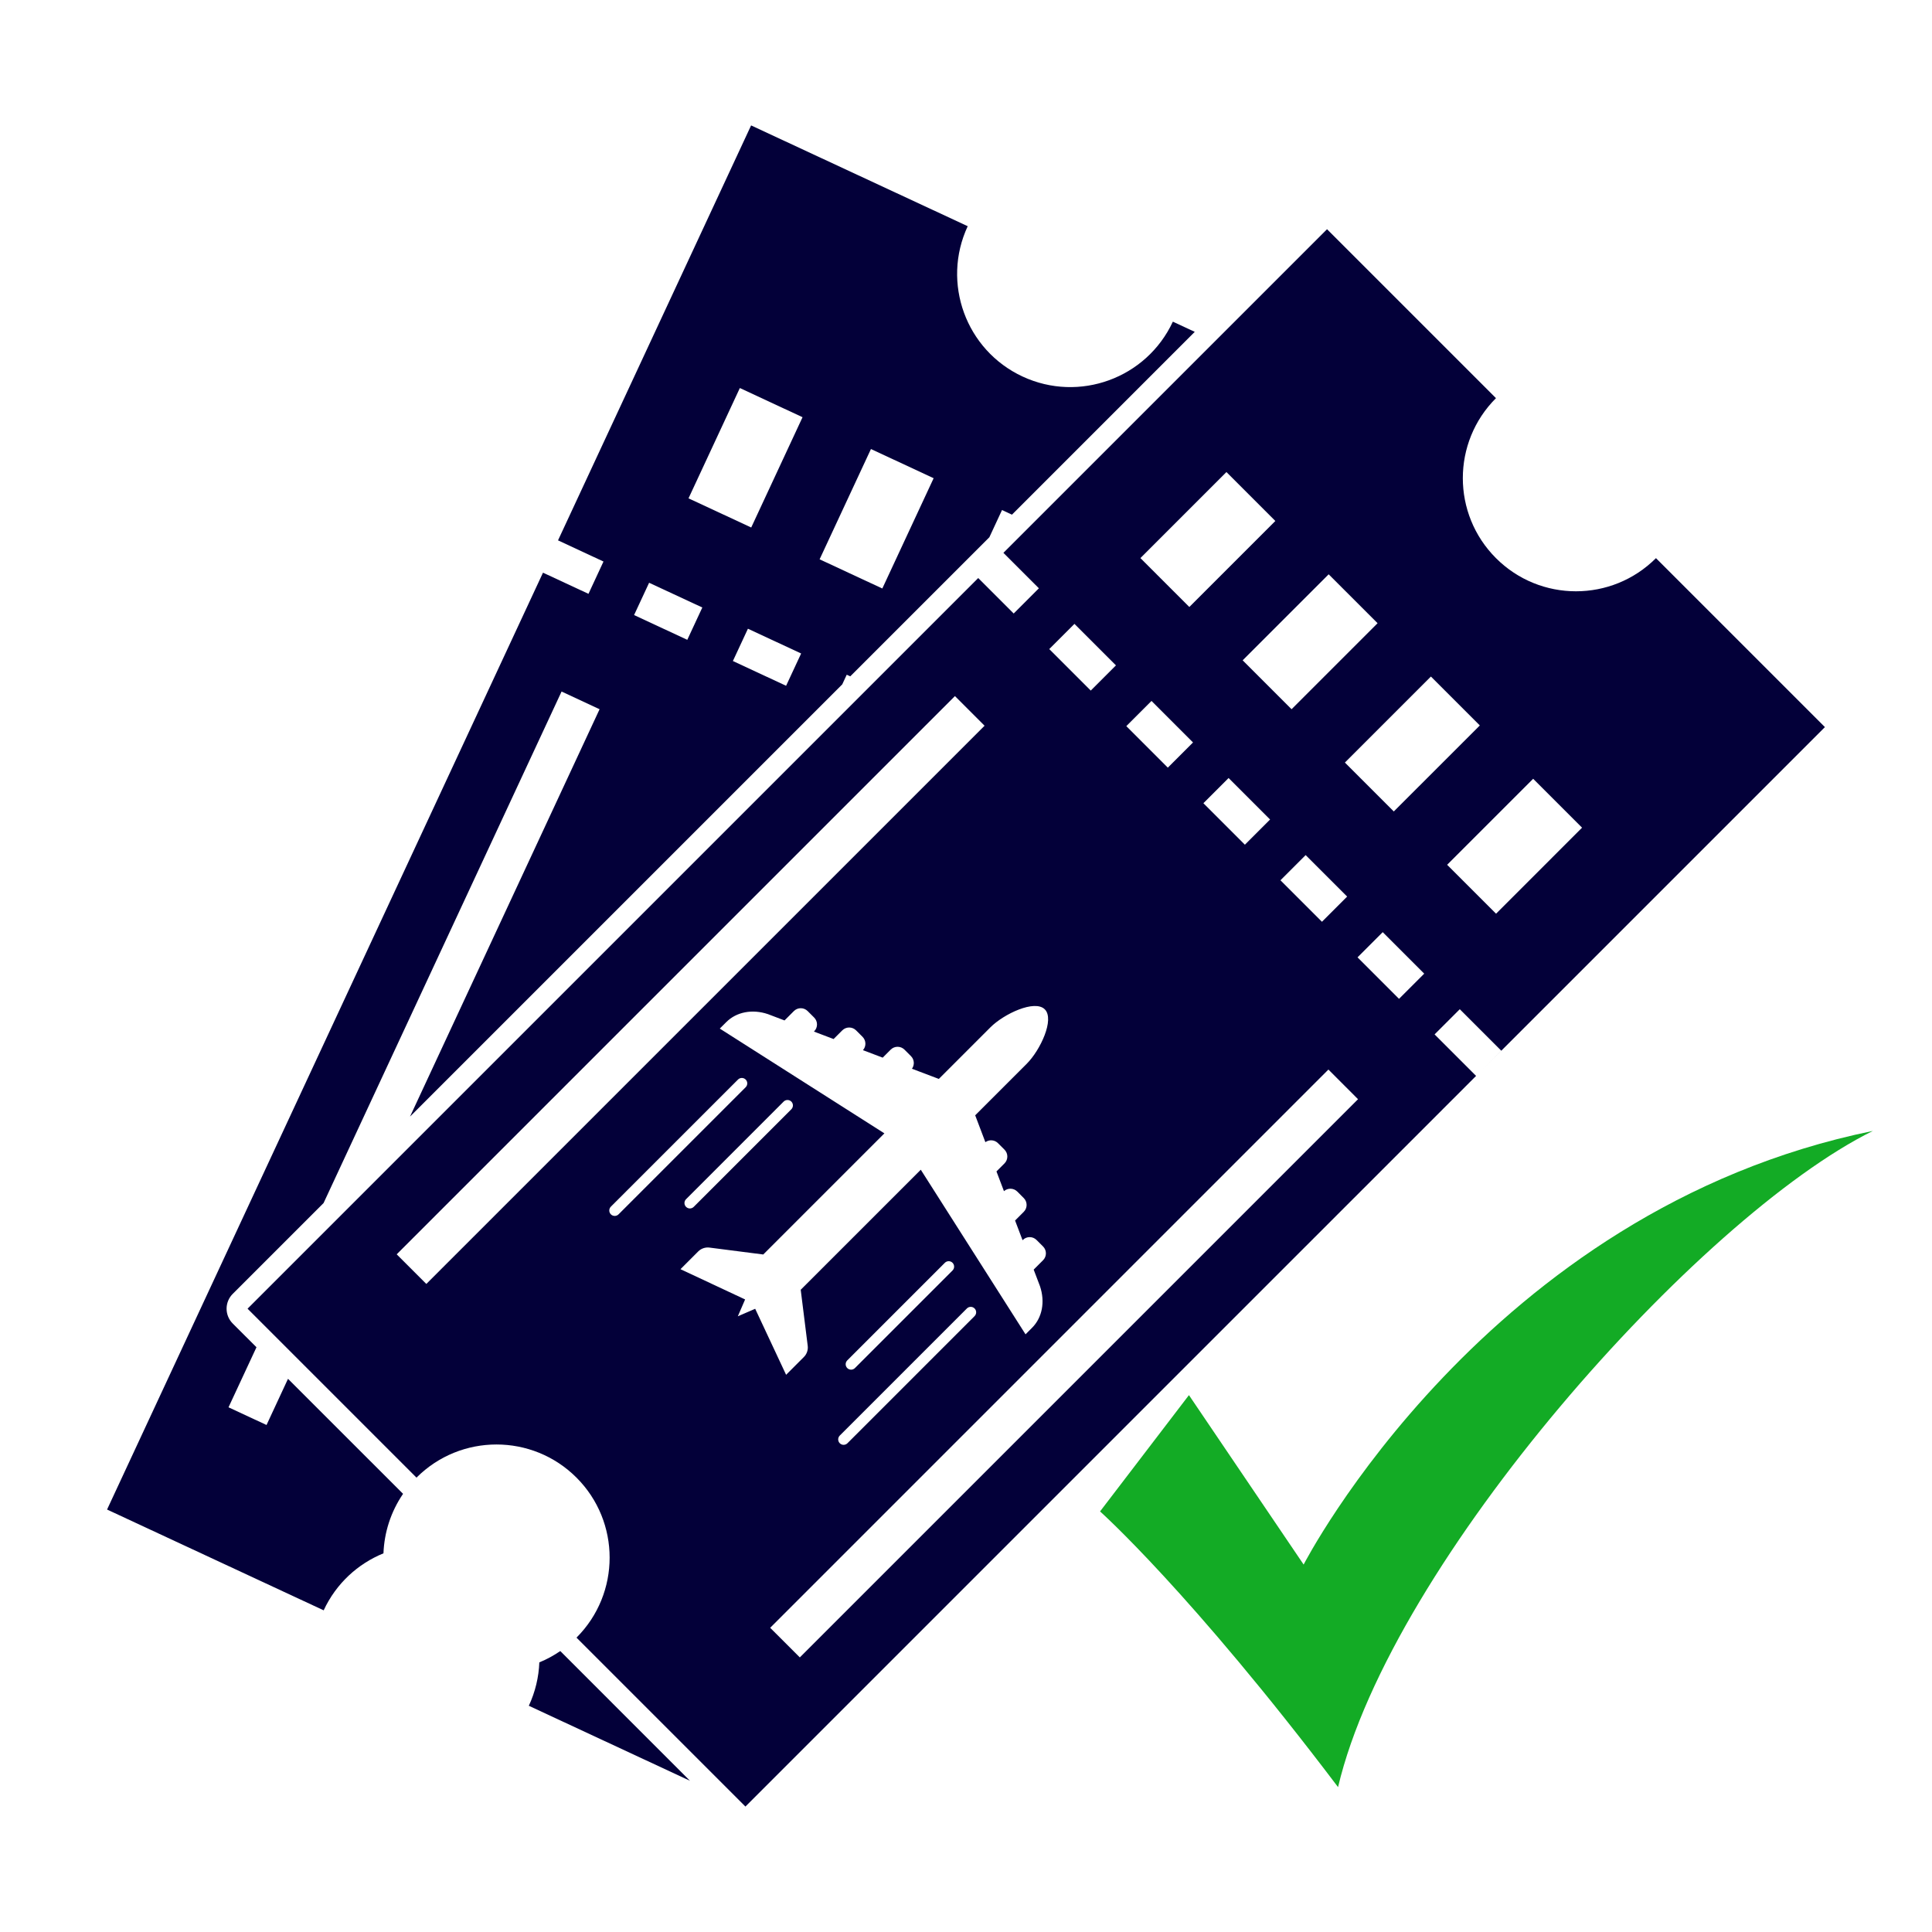
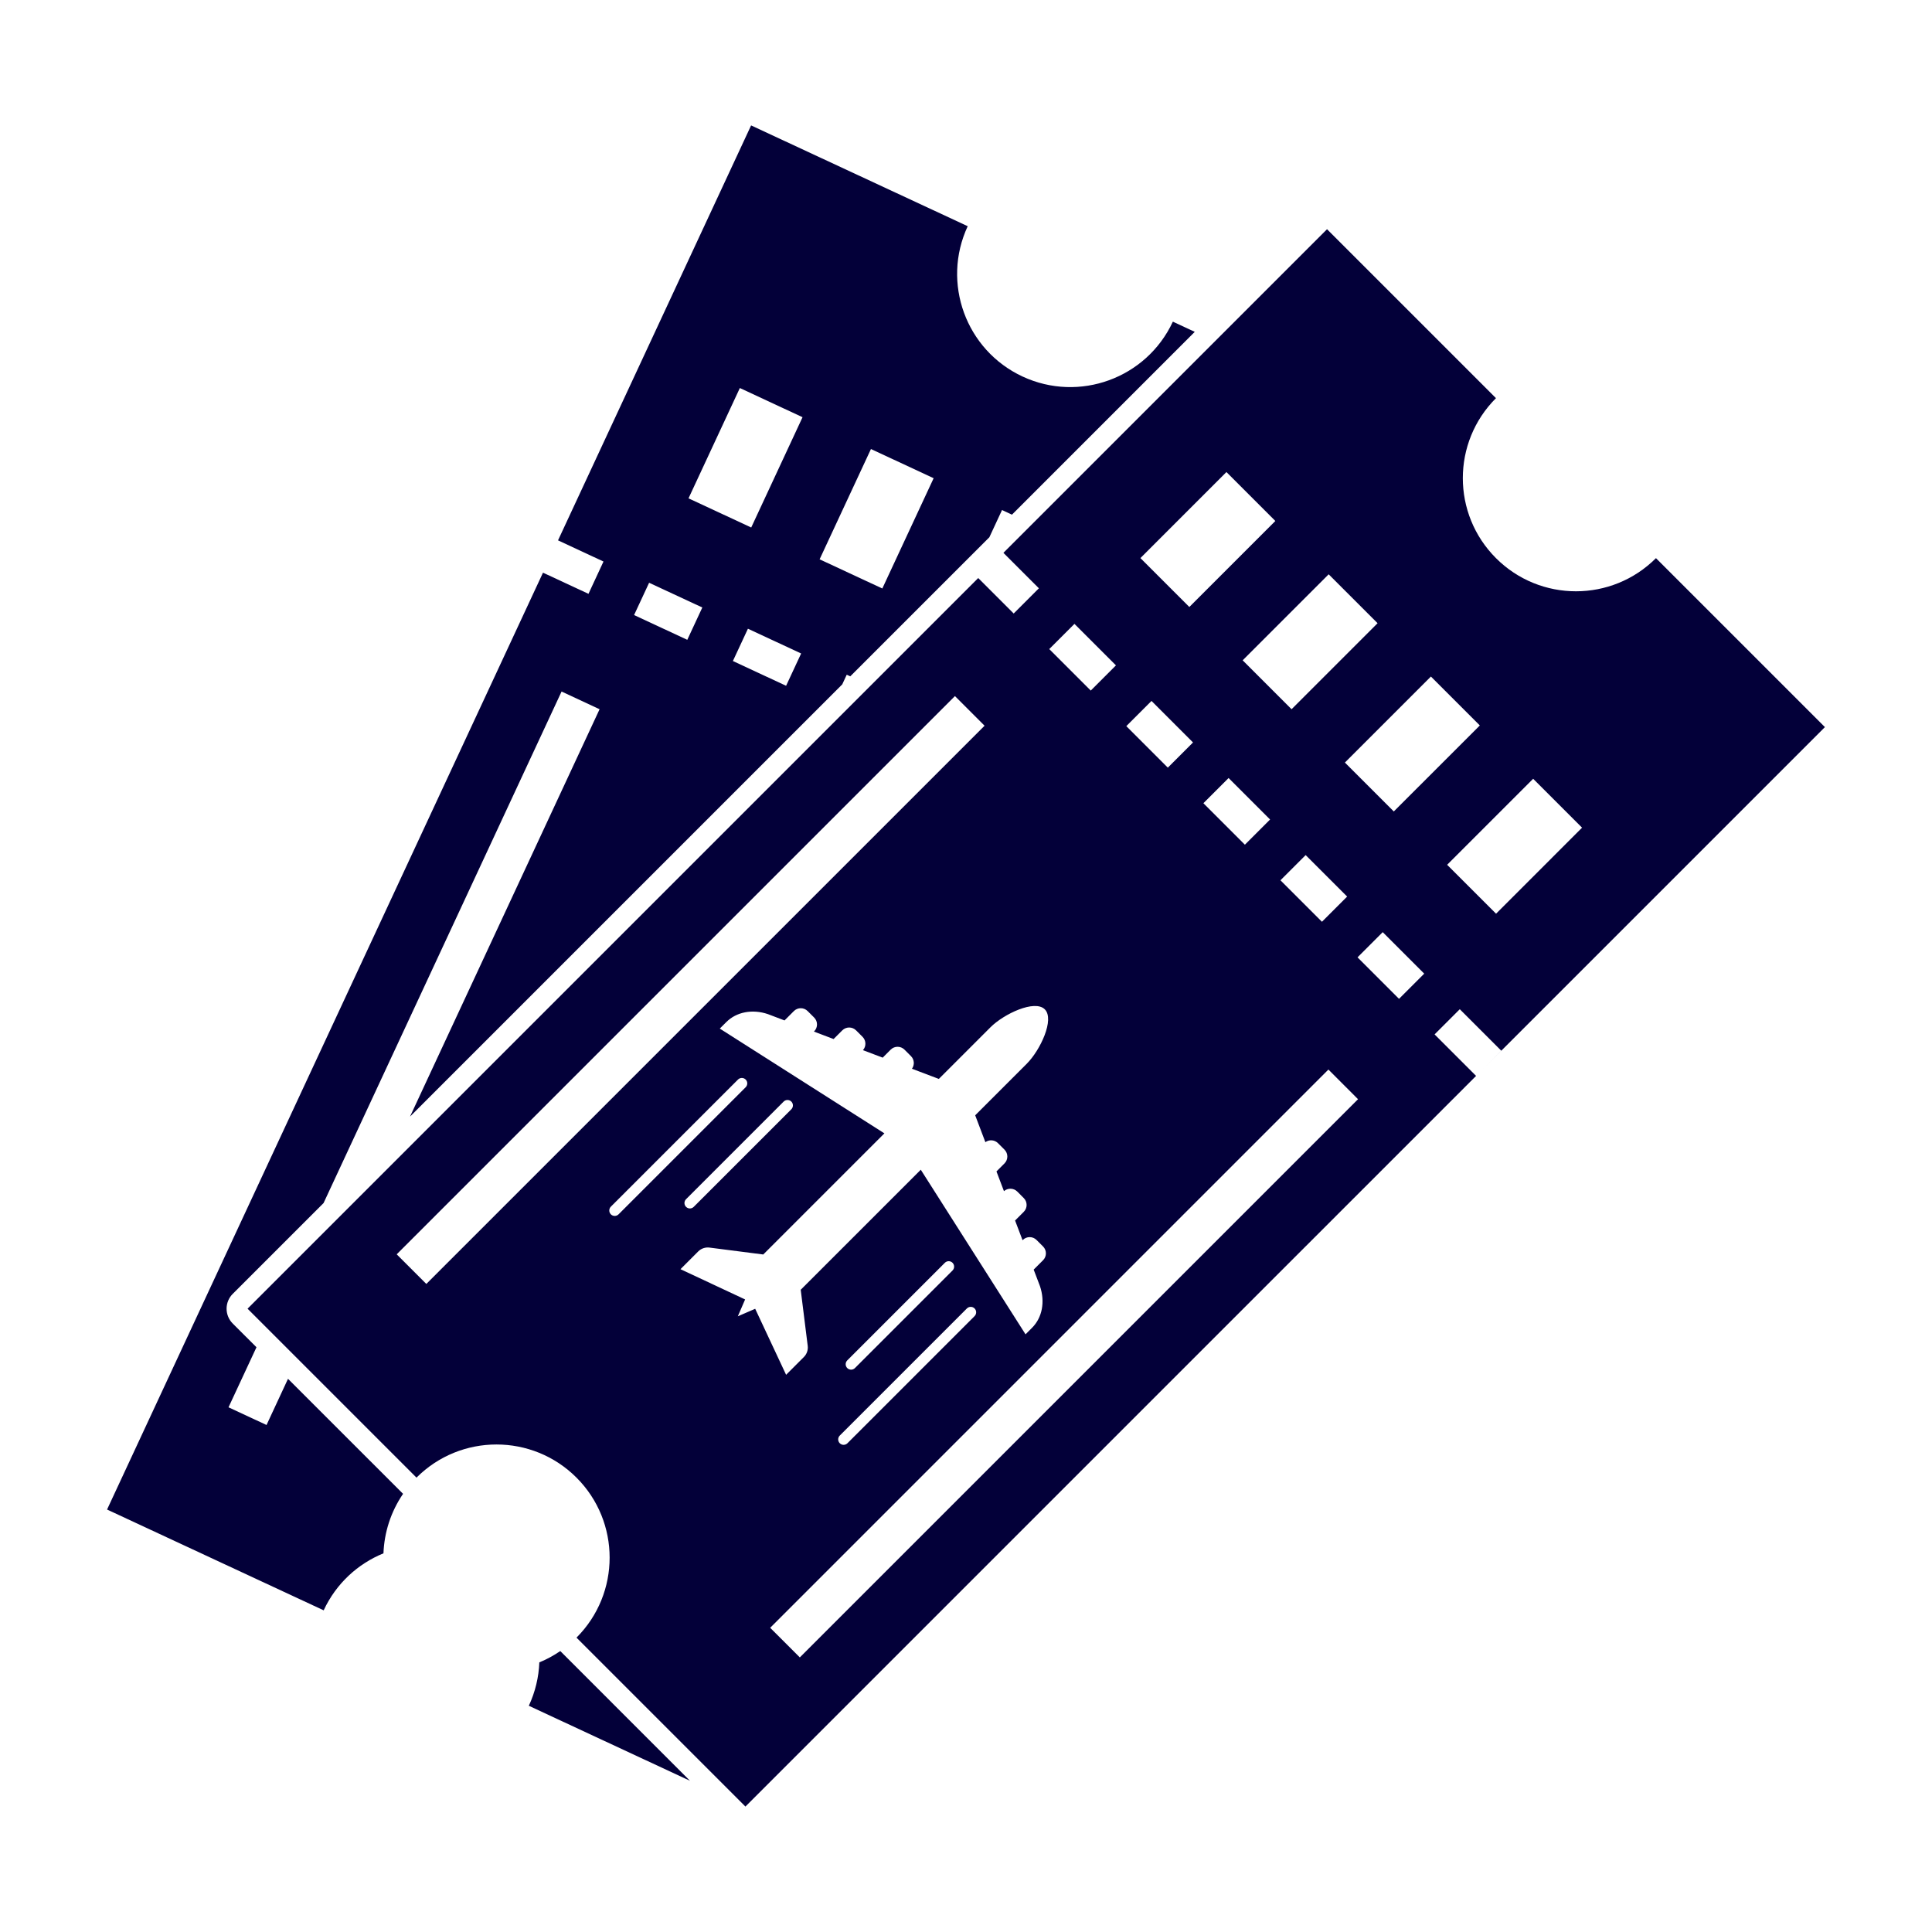
<svg xmlns="http://www.w3.org/2000/svg" width="500" zoomAndPan="magnify" viewBox="0 0 375 375" height="500" preserveAspectRatio="xMidYMid meet" version="1.0">
  <defs>
    <clipPath id="12c296d4c3">
      <path d="M 20.781 24.324 L 232 24.324 L 232 313 L 20.781 313 Z M 20.781 24.324 " clip-rule="nonzero" />
    </clipPath>
    <clipPath id="20d9c494e3">
      <path d="M 48.02 44 L 354.215 44 L 354.215 350.574 L 48.02 350.574 Z M 48.02 44 " clip-rule="nonzero" />
    </clipPath>
    <clipPath id="11a8f68ddc">
-       <path d="M 213.52 219.457 L 363.52 219.457 L 363.52 346.957 L 213.52 346.957 Z M 213.52 219.457 " clip-rule="nonzero" />
-     </clipPath>
+       </clipPath>
  </defs>
  <rect x="-37.5" width="450" fill="#ffffff" y="-37.5" height="450" fill-opacity="1" />
  <rect x="-37.5" width="450" fill="#ffffff" y="-37.5" height="450" fill-opacity="1" />
  <g clip-path="url(#12c296d4c3)">
    <path fill="#030039" d="M 74.43 301.5 C 74.582 297.449 75.852 293.438 78.234 289.953 L 55.902 267.625 L 51.734 276.59 L 44.355 273.156 L 49.781 261.5 L 45.172 256.895 C 44.41 256.133 43.98 255.094 43.98 254.02 C 43.98 252.938 44.41 251.902 45.172 251.141 L 62.805 233.512 L 109 134.227 L 116.379 137.66 L 79.586 216.727 L 163.48 132.836 L 164.352 130.961 L 165.035 131.277 L 192.035 104.281 L 194.492 98.996 L 196.422 99.895 L 231.902 64.41 L 227.652 62.434 C 222.535 73.43 209.473 78.199 198.477 73.082 C 187.48 67.965 182.715 54.902 187.832 43.906 L 145.789 24.344 L 108.312 104.883 L 117.137 108.992 L 114.223 115.262 L 105.395 111.156 L 20.781 293 L 62.824 312.562 C 65.254 307.336 69.48 303.52 74.43 301.5 Z M 152.582 133.109 L 142.254 128.305 L 145.172 122.035 L 155.5 126.84 Z M 169.051 87.156 L 181.219 92.82 L 171.258 114.227 L 159.086 108.562 Z M 143.605 75.316 L 155.773 80.98 L 145.812 102.387 L 133.641 96.727 Z M 125.992 113.113 L 136.32 117.914 L 133.402 124.188 L 123.074 119.383 L 125.992 113.113 " fill-opacity="1" fill-rule="nonzero" />
  </g>
  <path fill="#030039" d="M 104.684 322.664 C 104.574 325.5 103.914 328.359 102.645 331.09 L 133.926 345.648 L 108.75 320.469 C 107.457 321.352 106.098 322.09 104.684 322.664 " fill-opacity="1" fill-rule="nonzero" />
  <g clip-path="url(#20d9c494e3)">
    <path fill="#030039" d="M 321.422 108.336 C 312.848 116.914 298.941 116.914 290.367 108.336 C 281.789 99.762 281.789 85.855 290.367 77.281 L 257.578 44.492 L 194.762 107.305 L 201.648 114.188 L 196.758 119.082 L 189.871 112.195 L 191.707 110.363 L 48.051 254.016 L 80.84 286.805 C 89.418 278.23 103.32 278.23 111.898 286.805 C 120.473 295.383 120.473 309.289 111.898 317.863 L 144.688 350.652 L 286.508 208.832 L 278.453 200.777 L 283.344 195.887 L 291.398 203.941 L 287.426 207.918 L 354.215 141.129 Z M 257.895 111.473 L 267.387 120.965 L 250.691 137.66 L 241.199 128.168 Z M 263.594 213.355 L 155.246 321.703 L 149.492 315.953 L 257.844 207.598 Z M 263.496 185.82 L 268.387 180.93 L 276.438 188.984 L 271.547 193.875 Z M 135.527 242.898 C 136.102 242.328 136.91 242.055 137.711 242.156 L 148.148 243.496 L 171.66 219.984 L 139.711 199.648 L 140.973 198.387 C 142.949 196.41 146.023 195.82 149.051 196.84 L 152.277 198.066 L 154.09 196.25 C 154.832 195.508 156.027 195.508 156.766 196.25 L 158.027 197.508 C 158.766 198.246 158.766 199.445 158.027 200.184 L 157.98 200.227 L 161.801 201.676 L 163.488 199.992 C 164.227 199.254 165.422 199.254 166.164 199.992 L 167.422 201.25 C 168.133 201.961 168.156 203.098 167.5 203.836 L 171.332 205.289 L 172.883 203.734 C 173.621 202.996 174.82 202.996 175.559 203.734 L 176.82 204.996 C 177.484 205.664 177.547 206.703 177.008 207.441 L 182.227 209.418 L 192.234 199.41 C 194.848 196.793 200.844 193.961 202.793 195.91 C 204.742 197.859 201.91 203.852 199.297 206.469 L 189.285 216.48 L 191.262 221.695 C 192 221.156 193.043 221.219 193.707 221.887 L 194.969 223.145 C 195.707 223.883 195.707 225.082 194.969 225.82 L 193.414 227.375 L 194.867 231.203 C 195.609 230.547 196.742 230.57 197.453 231.281 L 198.711 232.543 C 199.449 233.281 199.449 234.477 198.711 235.215 L 197.027 236.902 L 198.477 240.723 L 198.523 240.68 C 199.262 239.941 200.457 239.941 201.195 240.68 L 202.457 241.938 C 203.195 242.676 203.195 243.871 202.457 244.609 L 200.637 246.43 L 201.863 249.656 C 202.883 252.68 202.297 255.754 200.316 257.73 L 199.055 258.992 L 178.723 227.043 L 155.418 250.344 L 156.777 261.223 C 156.879 262.023 156.602 262.824 156.031 263.395 L 152.582 266.848 L 146.582 254.035 L 143.211 255.492 L 144.625 252.223 L 132.082 246.348 Z M 133.164 232.762 L 152.105 213.816 C 152.52 213.406 153.184 213.406 153.598 213.816 C 154.008 214.23 154.008 214.895 153.598 215.309 L 134.652 234.25 C 134.238 234.664 133.574 234.664 133.164 234.25 C 132.75 233.84 132.75 233.176 133.164 232.762 Z M 238.469 151.012 L 246.523 159.066 L 241.633 163.957 L 233.578 155.902 Z M 223.508 136.051 L 231.562 144.109 L 226.672 149 L 218.617 140.941 Z M 216.605 129.148 L 211.715 134.039 L 203.66 125.984 L 208.551 121.094 Z M 230.848 117.816 L 221.355 108.324 L 238.051 91.625 L 247.543 101.121 Z M 165.941 265.543 C 165.531 265.953 164.863 265.953 164.453 265.543 C 164.043 265.133 164.043 264.465 164.453 264.051 L 183.398 245.105 C 183.809 244.695 184.473 244.695 184.887 245.105 C 185.297 245.52 185.297 246.188 184.887 246.598 Z M 163 280.133 C 162.59 279.719 162.59 279.055 163 278.641 L 187.676 253.969 C 188.086 253.559 188.754 253.559 189.164 253.969 C 189.574 254.379 189.574 255.047 189.164 255.457 L 164.488 280.133 C 164.078 280.543 163.414 280.543 163 280.133 Z M 256.59 178.914 L 248.535 170.863 L 253.426 165.973 L 261.48 174.023 Z M 82.75 249.211 L 77 243.461 L 185.352 135.109 L 191.105 140.863 Z M 118.57 234.211 L 143.246 209.539 C 143.656 209.129 144.324 209.129 144.734 209.539 C 145.148 209.949 145.148 210.617 144.734 211.031 L 120.062 235.703 C 119.652 236.113 118.98 236.113 118.57 235.703 C 118.16 235.293 118.16 234.625 118.57 234.211 Z M 270.535 157.504 L 261.043 148.012 L 277.738 131.316 L 287.234 140.809 Z M 280.887 167.855 L 297.586 151.16 L 307.078 160.652 L 290.383 177.348 L 280.887 167.855 " fill-opacity="1" fill-rule="nonzero" />
  </g>
  <g clip-path="url(#11a8f68ddc)">
-     <path fill="#13ab25" d="M 213.52 293.367 L 230.773 270.793 L 253.035 303.68 C 253.035 303.68 288.379 234.84 363.52 219.512 C 329.758 236.195 270.031 303.066 259.715 346.879 C 231.051 308.977 213.52 293.367 213.52 293.367 " fill-opacity="1" fill-rule="nonzero" />
-   </g>
+     </g>
</svg>